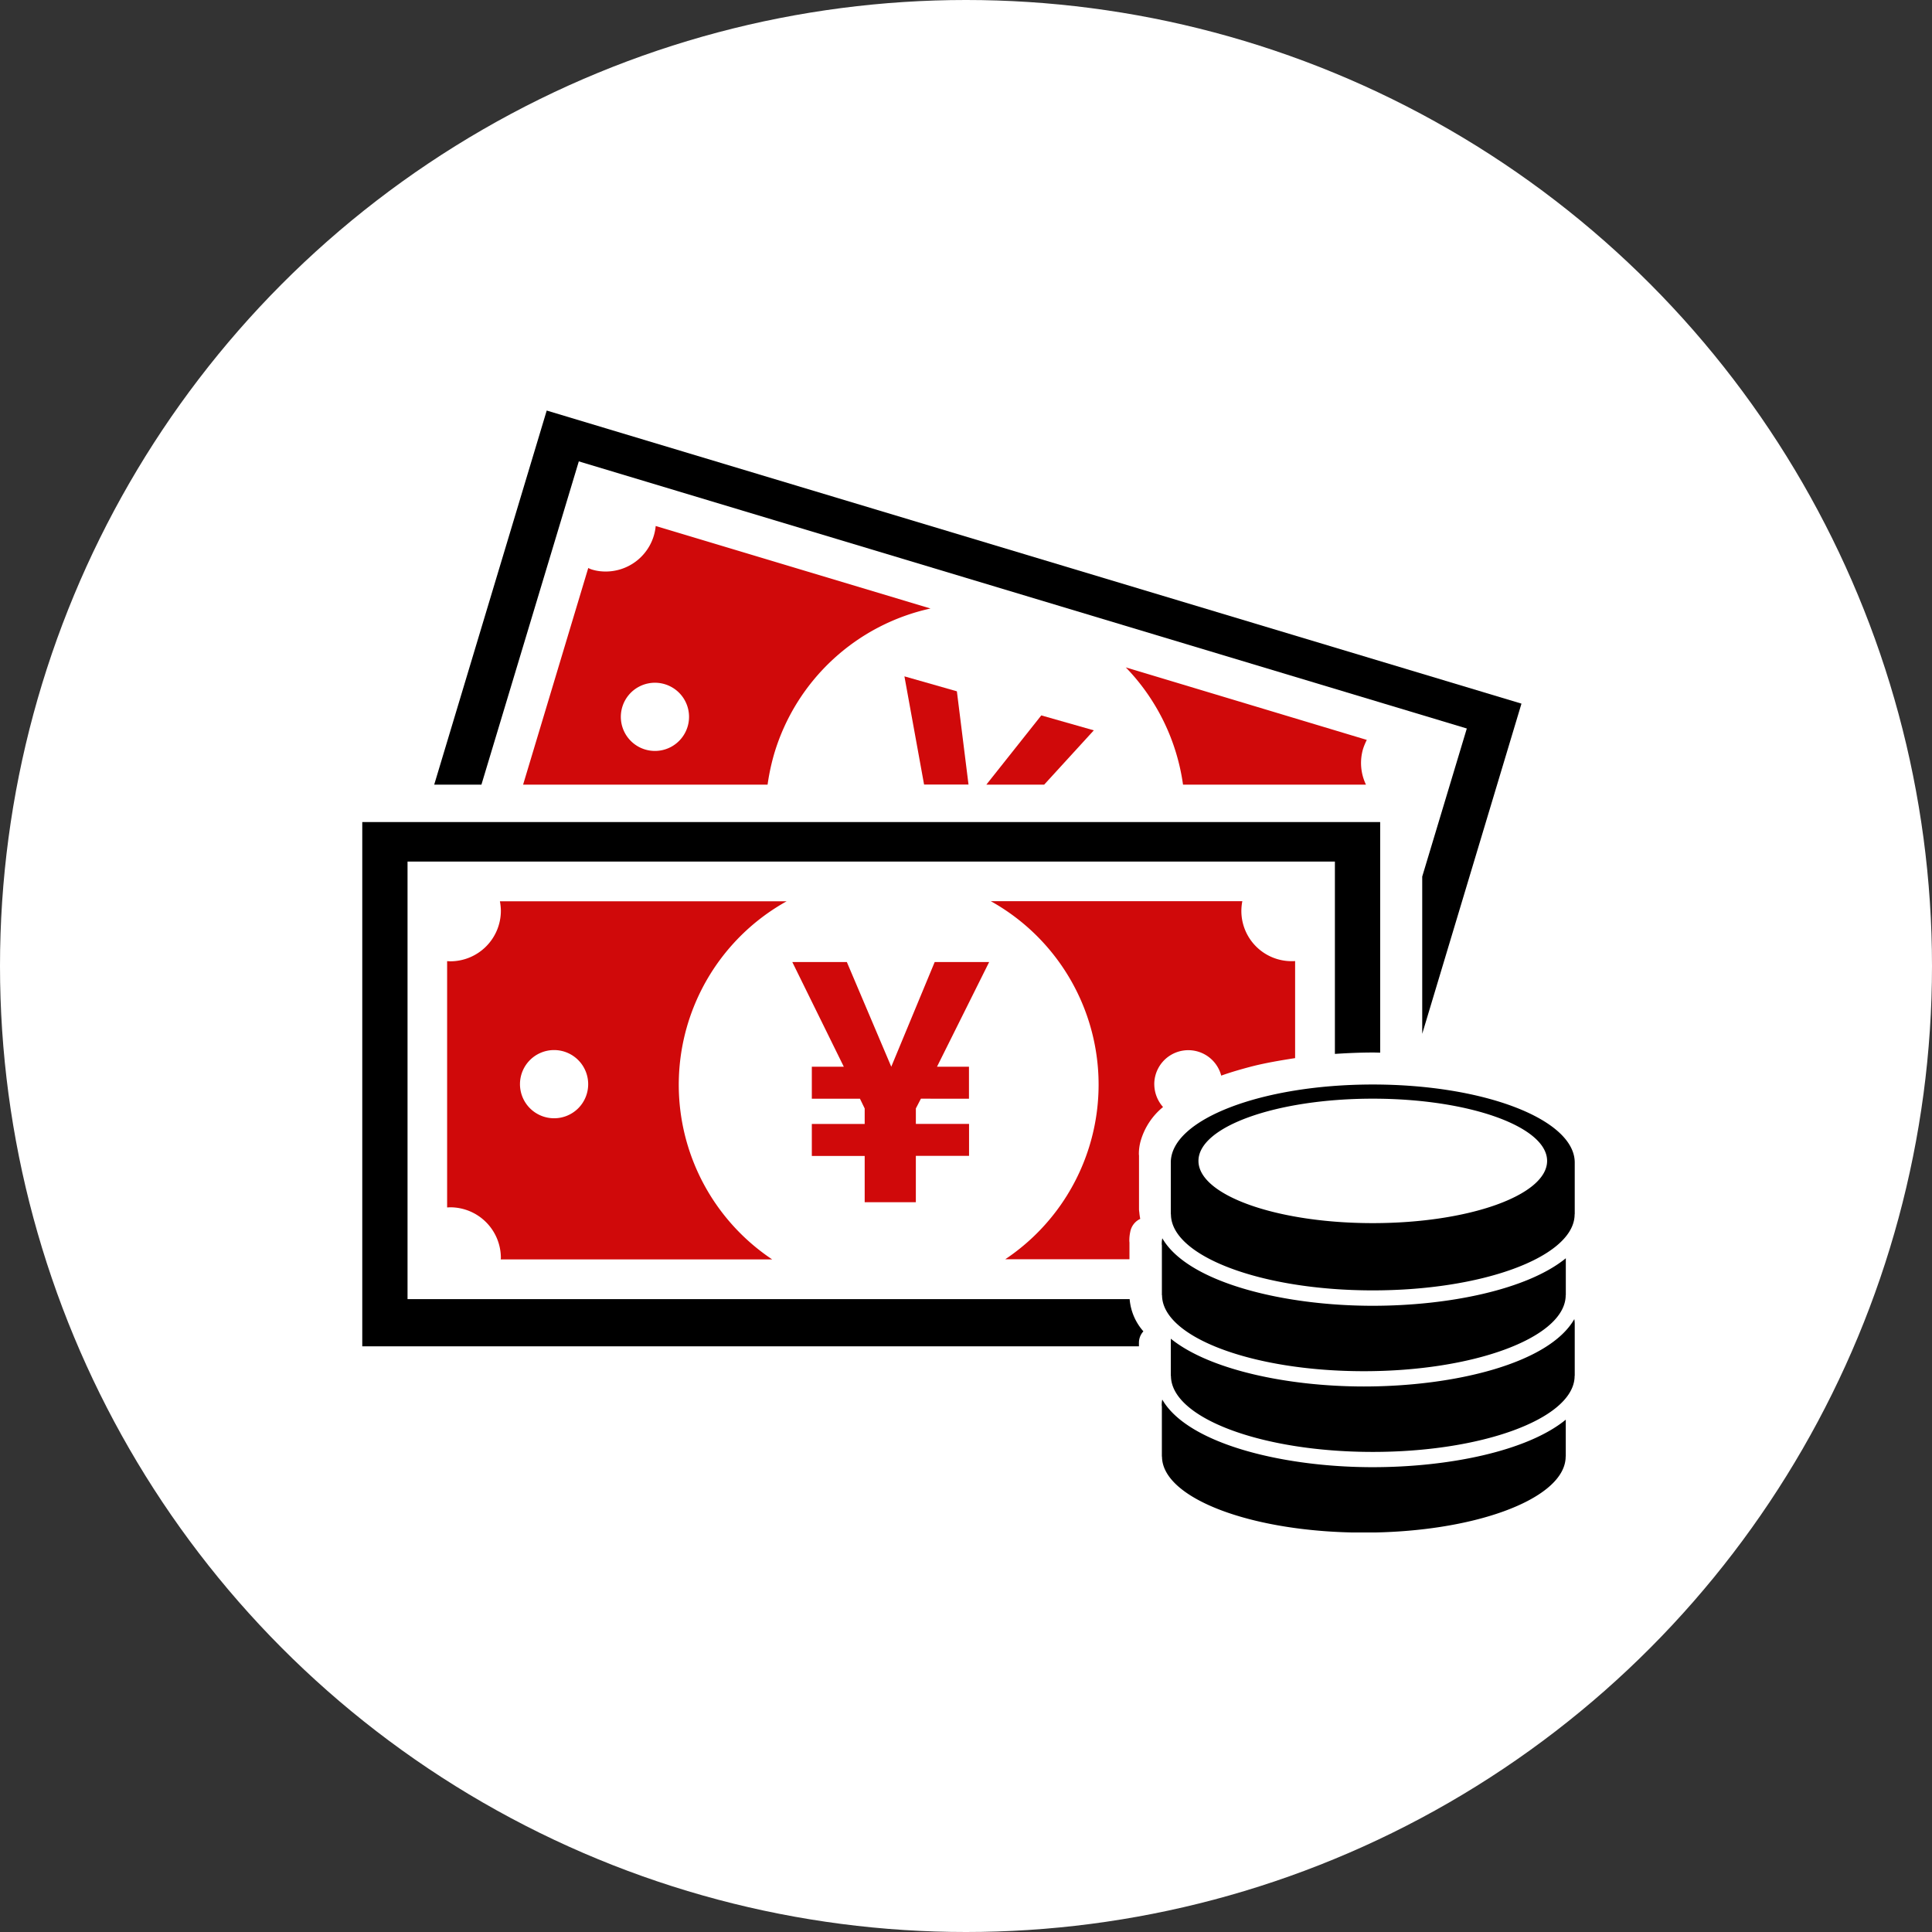
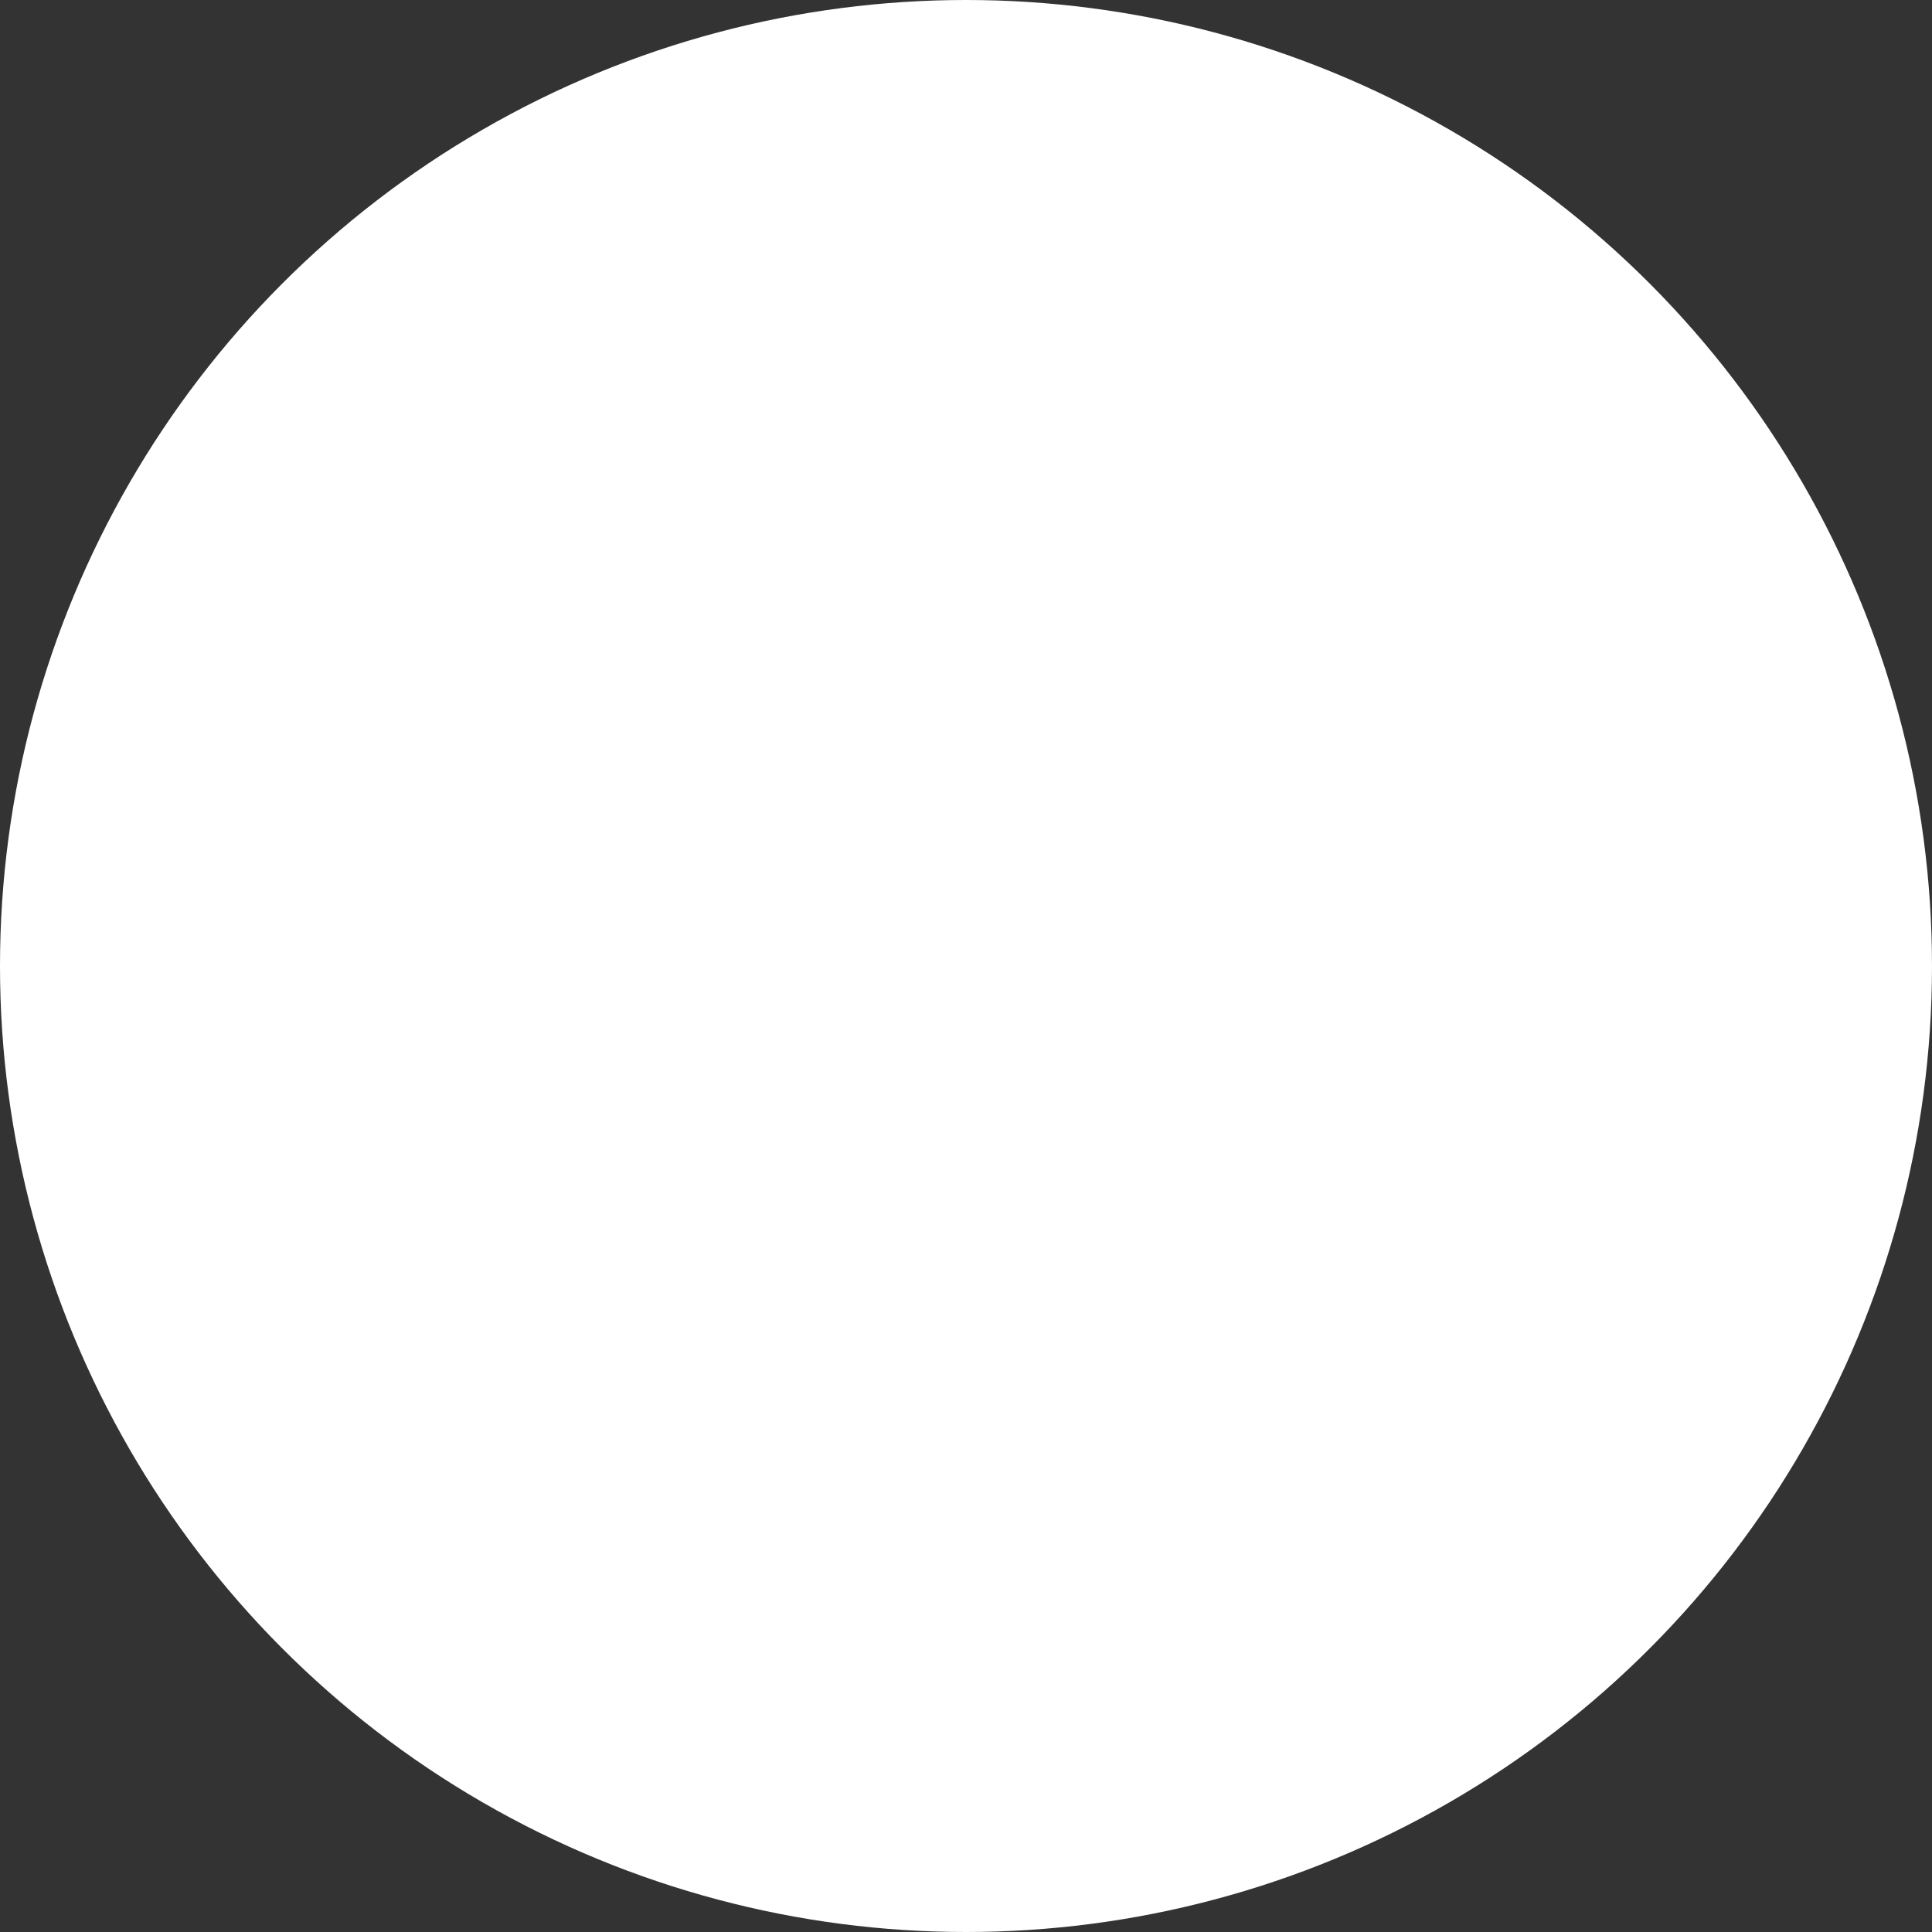
<svg xmlns="http://www.w3.org/2000/svg" width="100" height="100" viewBox="0 0 100 100">
  <rect x="0" y="0" width="100" height="100" fill="#333333" stroke="none" />
  <defs>
    <clipPath id="a">
-       <rect width="62.758" height="58.07" fill="none" />
-     </clipPath>
+       </clipPath>
  </defs>
  <g transform="translate(-679 -2325)">
    <circle cx="50" cy="50" r="50" transform="translate(679 2325)" fill="#fff" />
    <g transform="translate(697.75 2346.25)">
      <g clip-path="url(#a)">
        <path d="M28.565,63.573H13.726a2.75,2.75,0,0,1,.05.489,2.619,2.619,0,0,1-2.624,2.617c-.05,0-.108-.007-.158-.007V79.419c.05,0,.1-.007.158-.007a2.623,2.623,0,0,1,2.624,2.617c0,.029-.007.05-.007.079H27.818a10.868,10.868,0,0,1,.748-18.535" transform="translate(-6.601 -38.172)" fill="#d0090a" />
        <path d="M89.884,73.031a1.761,1.761,0,0,1,3.465-.446c.5-.179,1.05-.338,1.632-.489.69-.173,1.438-.3,2.193-.417V66.654a1.165,1.165,0,0,1-.158.007,2.6,2.6,0,0,1-2.624-2.566,2.739,2.739,0,0,1,.05-.539H81.422A10.869,10.869,0,0,1,82.17,82.09H88.6v-.848c0-.036-.007-.072-.007-.108a2.126,2.126,0,0,1,.05-.474A.922.922,0,0,1,89.158,80a2.97,2.97,0,0,1-.05-.352,1.073,1.073,0,0,1-.014-.151V76.734c0-.029-.007-.058-.007-.086a2.442,2.442,0,0,1,.093-.683,3.51,3.51,0,0,1,1.158-1.754,1.789,1.789,0,0,1-.453-1.179" transform="translate(-48.889 -38.161)" fill="#d0090a" />
-         <path d="M27.7,14.953A2.6,2.6,0,0,1,24.885,17.3a2.257,2.257,0,0,1-.532-.108,1.266,1.266,0,0,1-.144-.065L20.837,28.34H33.491a11.365,11.365,0,0,1,.352-1.632,10.875,10.875,0,0,1,8.081-7.484Z" transform="translate(-12.511 -8.978)" fill="#d0090a" />
        <path d="M111.387,37.024,98.913,33.271a10.893,10.893,0,0,1,2.962,6.068h9.469a2.586,2.586,0,0,1-.144-1.869,3.44,3.44,0,0,1,.187-.446" transform="translate(-59.392 -19.977)" fill="#d0090a" />
        <path d="M11.208,2.631,57.171,16.457l-2.308,7.664V32.26L60,15.17,9.547,0,3.724,19.362H6.168ZM2.343,45.985V23.344h48V33.3c.654-.043,1.316-.072,1.984-.072.122,0,.237.007.36.007V21.3H0V48.436H40.2v-.194a.873.873,0,0,1,.231-.582,2.863,2.863,0,0,1-.712-1.668H2.343Zm49.5,4.529c-3.911,0-7.995-.855-9.993-2.473v1.927l.007-.007c0,2.178,4.681,3.94,10.447,3.94,5.636,0,10.223-1.682,10.439-3.781a1.124,1.124,0,0,0,.007-.151l.007-.007V47.286a1.572,1.572,0,0,0-.022-.259c-1.308,2.293-6.19,3.487-10.892,3.487m.461-15.63c-5.774,0-10.454,1.812-10.454,4.033V41.6h.007c0,2.171,4.681,3.94,10.447,3.94,5.636,0,10.223-1.683,10.439-3.782a1.124,1.124,0,0,0,.007-.151l.007-.007V38.924c0-2.229-4.68-4.04-10.453-4.04m0,.733c4.982,0,9.023,1.445,9.023,3.221s-4.041,3.221-9.023,3.221-9.023-1.445-9.023-3.221,4.04-3.221,9.023-3.221" transform="translate(0.001)" />
        <path d="M59.457,81.476H56.721V79.82h2.736v-.8l-.244-.505H56.721V76.858h1.655L55.71,71.439h2.823l2.3,5.419,2.248-5.419H65.9l-2.7,5.419h1.655v1.655H62.367l-.261.505v.8h2.753v1.655H62.105v2.4H59.457Z" transform="translate(-33.451 -42.895)" fill="#d0090a" />
        <path d="M72.95,35.208l-2.715-.774,1.017,5.6h2.3Z" transform="translate(-42.172 -20.676)" fill="#d0090a" />
-         <path d="M86.419,40.263,83.7,39.49l-2.843,3.583h2.993Z" transform="translate(-48.553 -23.711)" fill="#d0090a" />
-         <path d="M36.951,37.536a1.765,1.765,0,1,1-1.179-2.2,1.764,1.764,0,0,1,1.179,2.2" transform="translate(-20.112 -21.172)" fill="#fff" />
-         <path d="M22.2,86.374a1.765,1.765,0,1,1,1.768-1.768A1.761,1.761,0,0,1,22.2,86.374" transform="translate(-12.274 -49.743)" fill="#fff" />
        <path d="M103.587,110.166c0,2.178,4.68,3.94,10.446,3.94,5.629,0,10.223-1.683,10.439-3.782a1.061,1.061,0,0,0,.007-.151l.007-.007v-1.905c-1.984,1.617-6.046,2.459-9.993,2.459-4.666,0-9.577-1.215-10.892-3.494a1.3,1.3,0,0,0-.029.287.27.27,0,0,0,.007.072v2.588Z" transform="translate(-62.19 -64.383)" />
        <path d="M103.6,128.1a1.3,1.3,0,0,0-.029.288.27.27,0,0,0,.007.072v2.6l.007-.007c0,2.171,4.68,3.94,10.446,3.94,5.629,0,10.223-1.682,10.439-3.782a1.061,1.061,0,0,0,.007-.151l.007-.007v-1.905c-1.984,1.625-6.046,2.459-9.993,2.459-4.666,0-9.577-1.215-10.892-3.5" transform="translate(-62.19 -76.916)" />
      </g>
    </g>
  </g>
</svg>